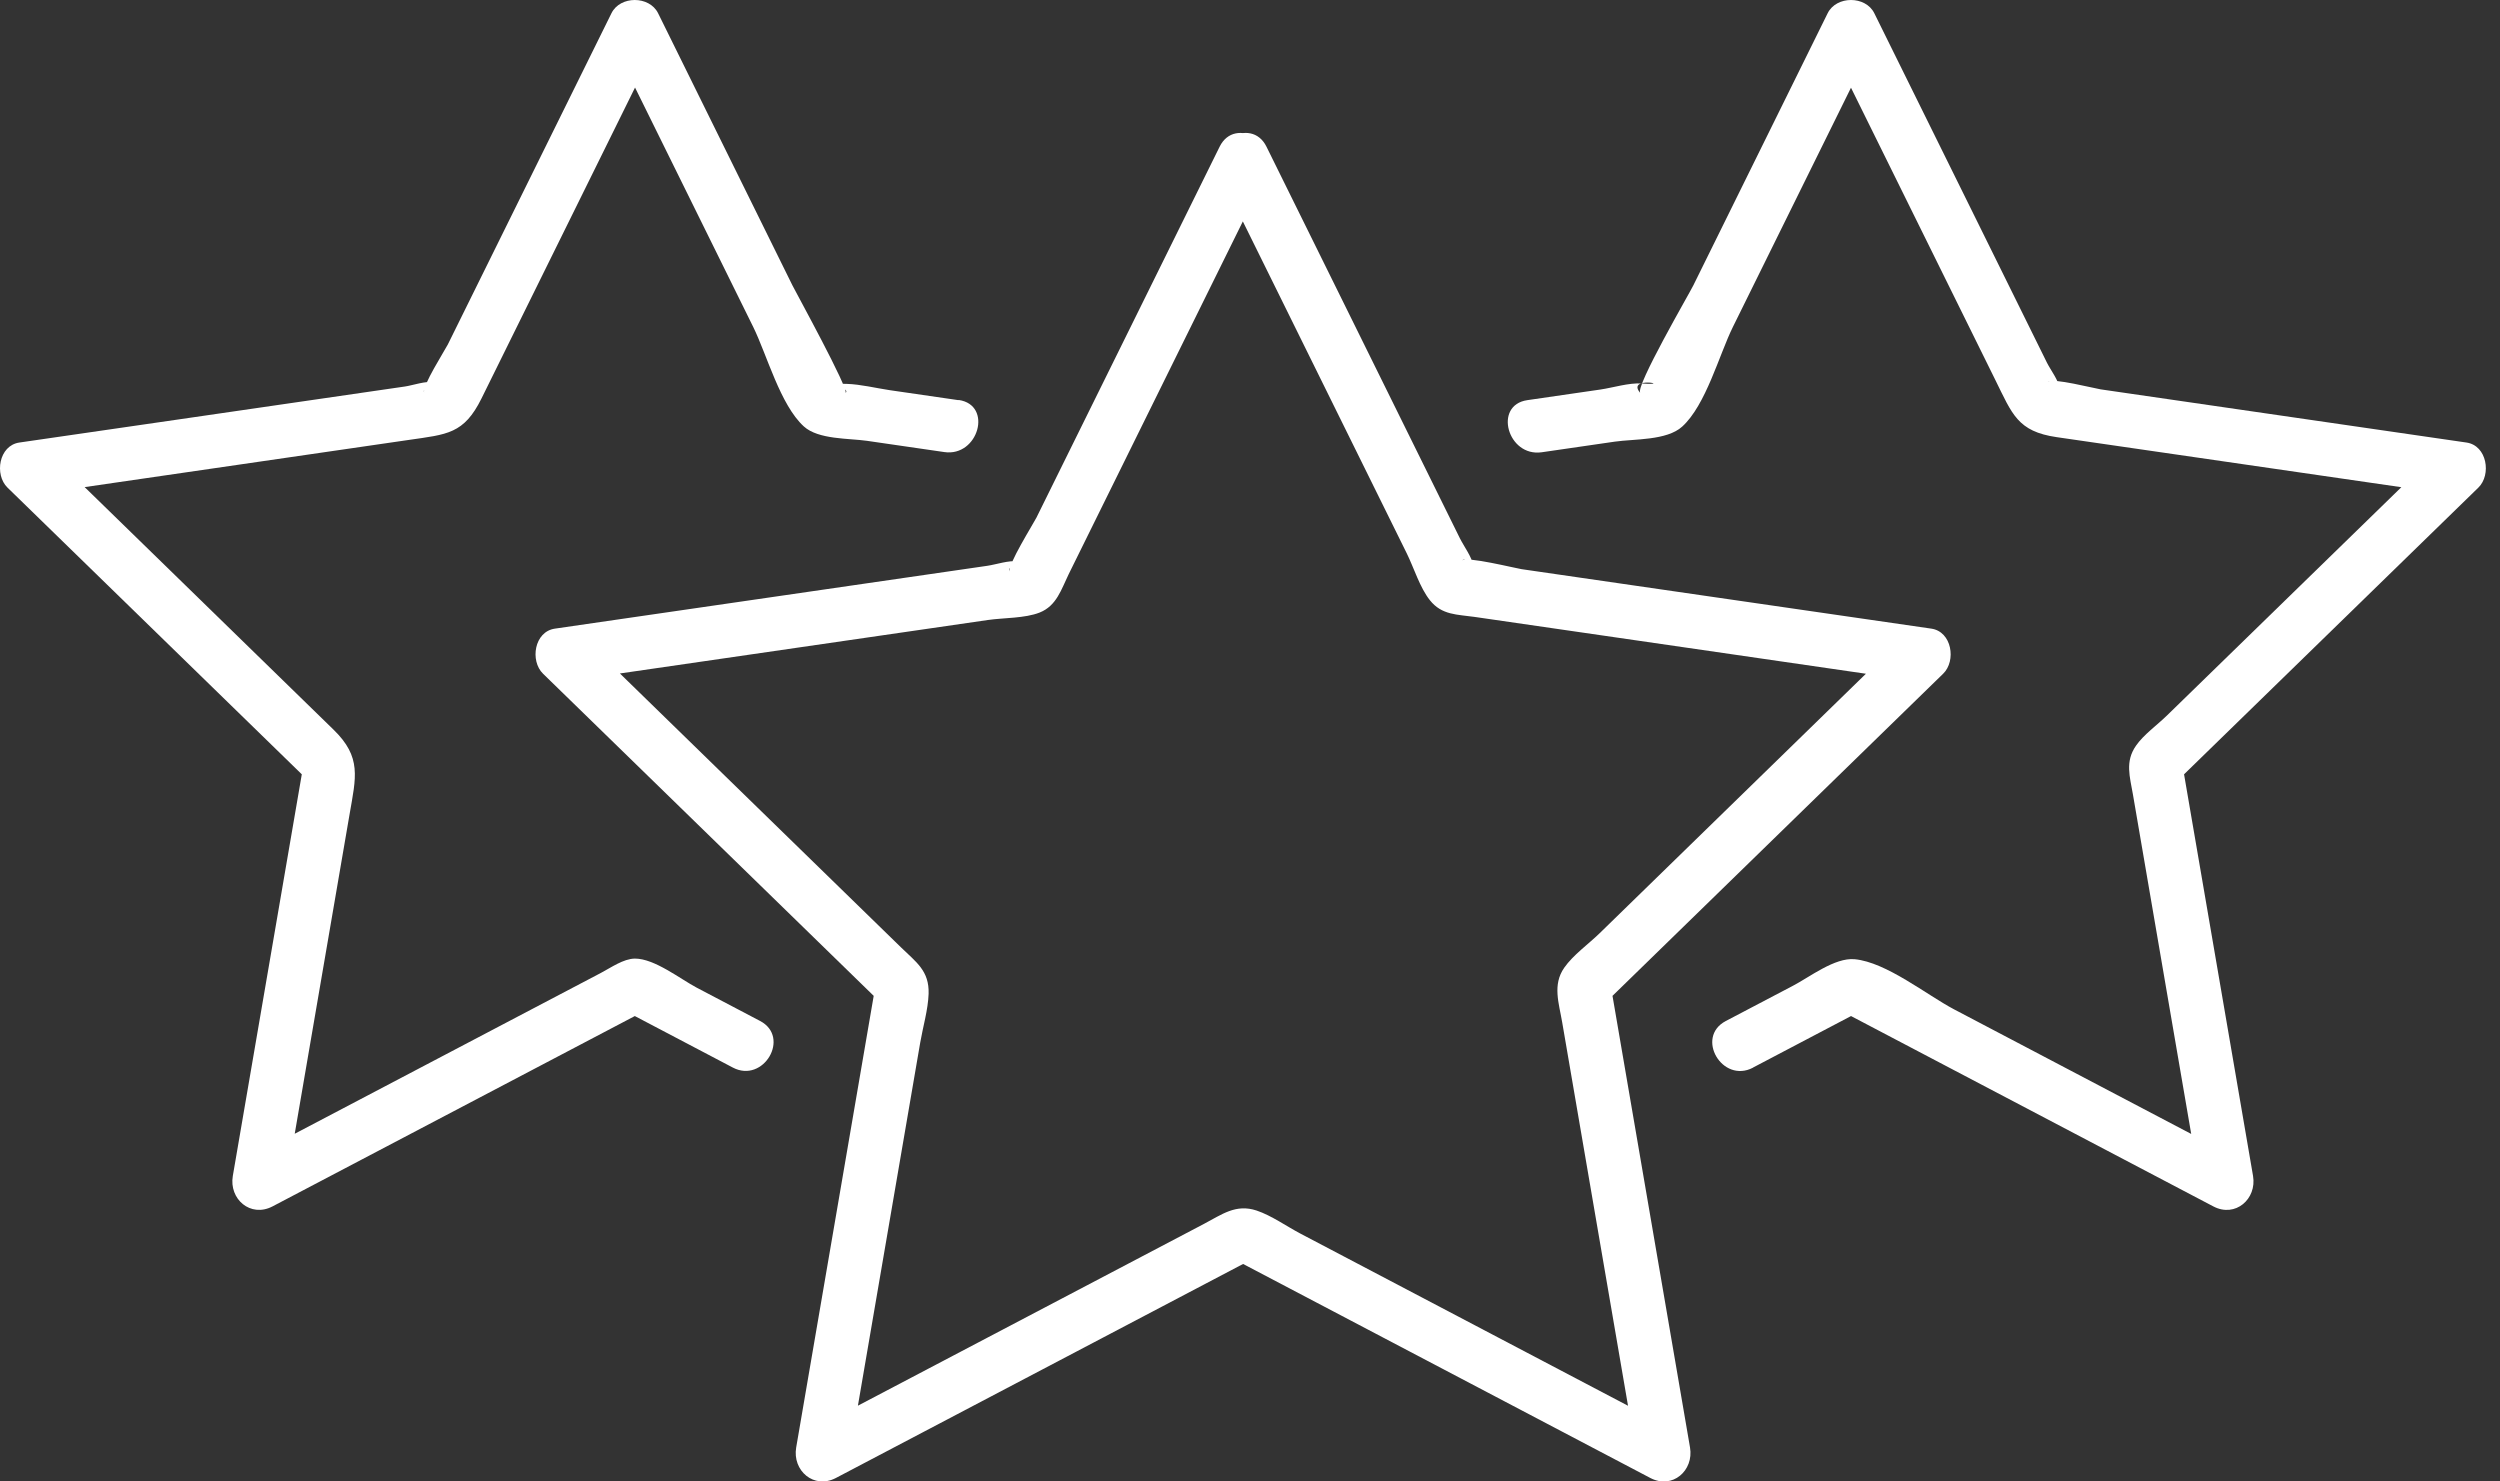
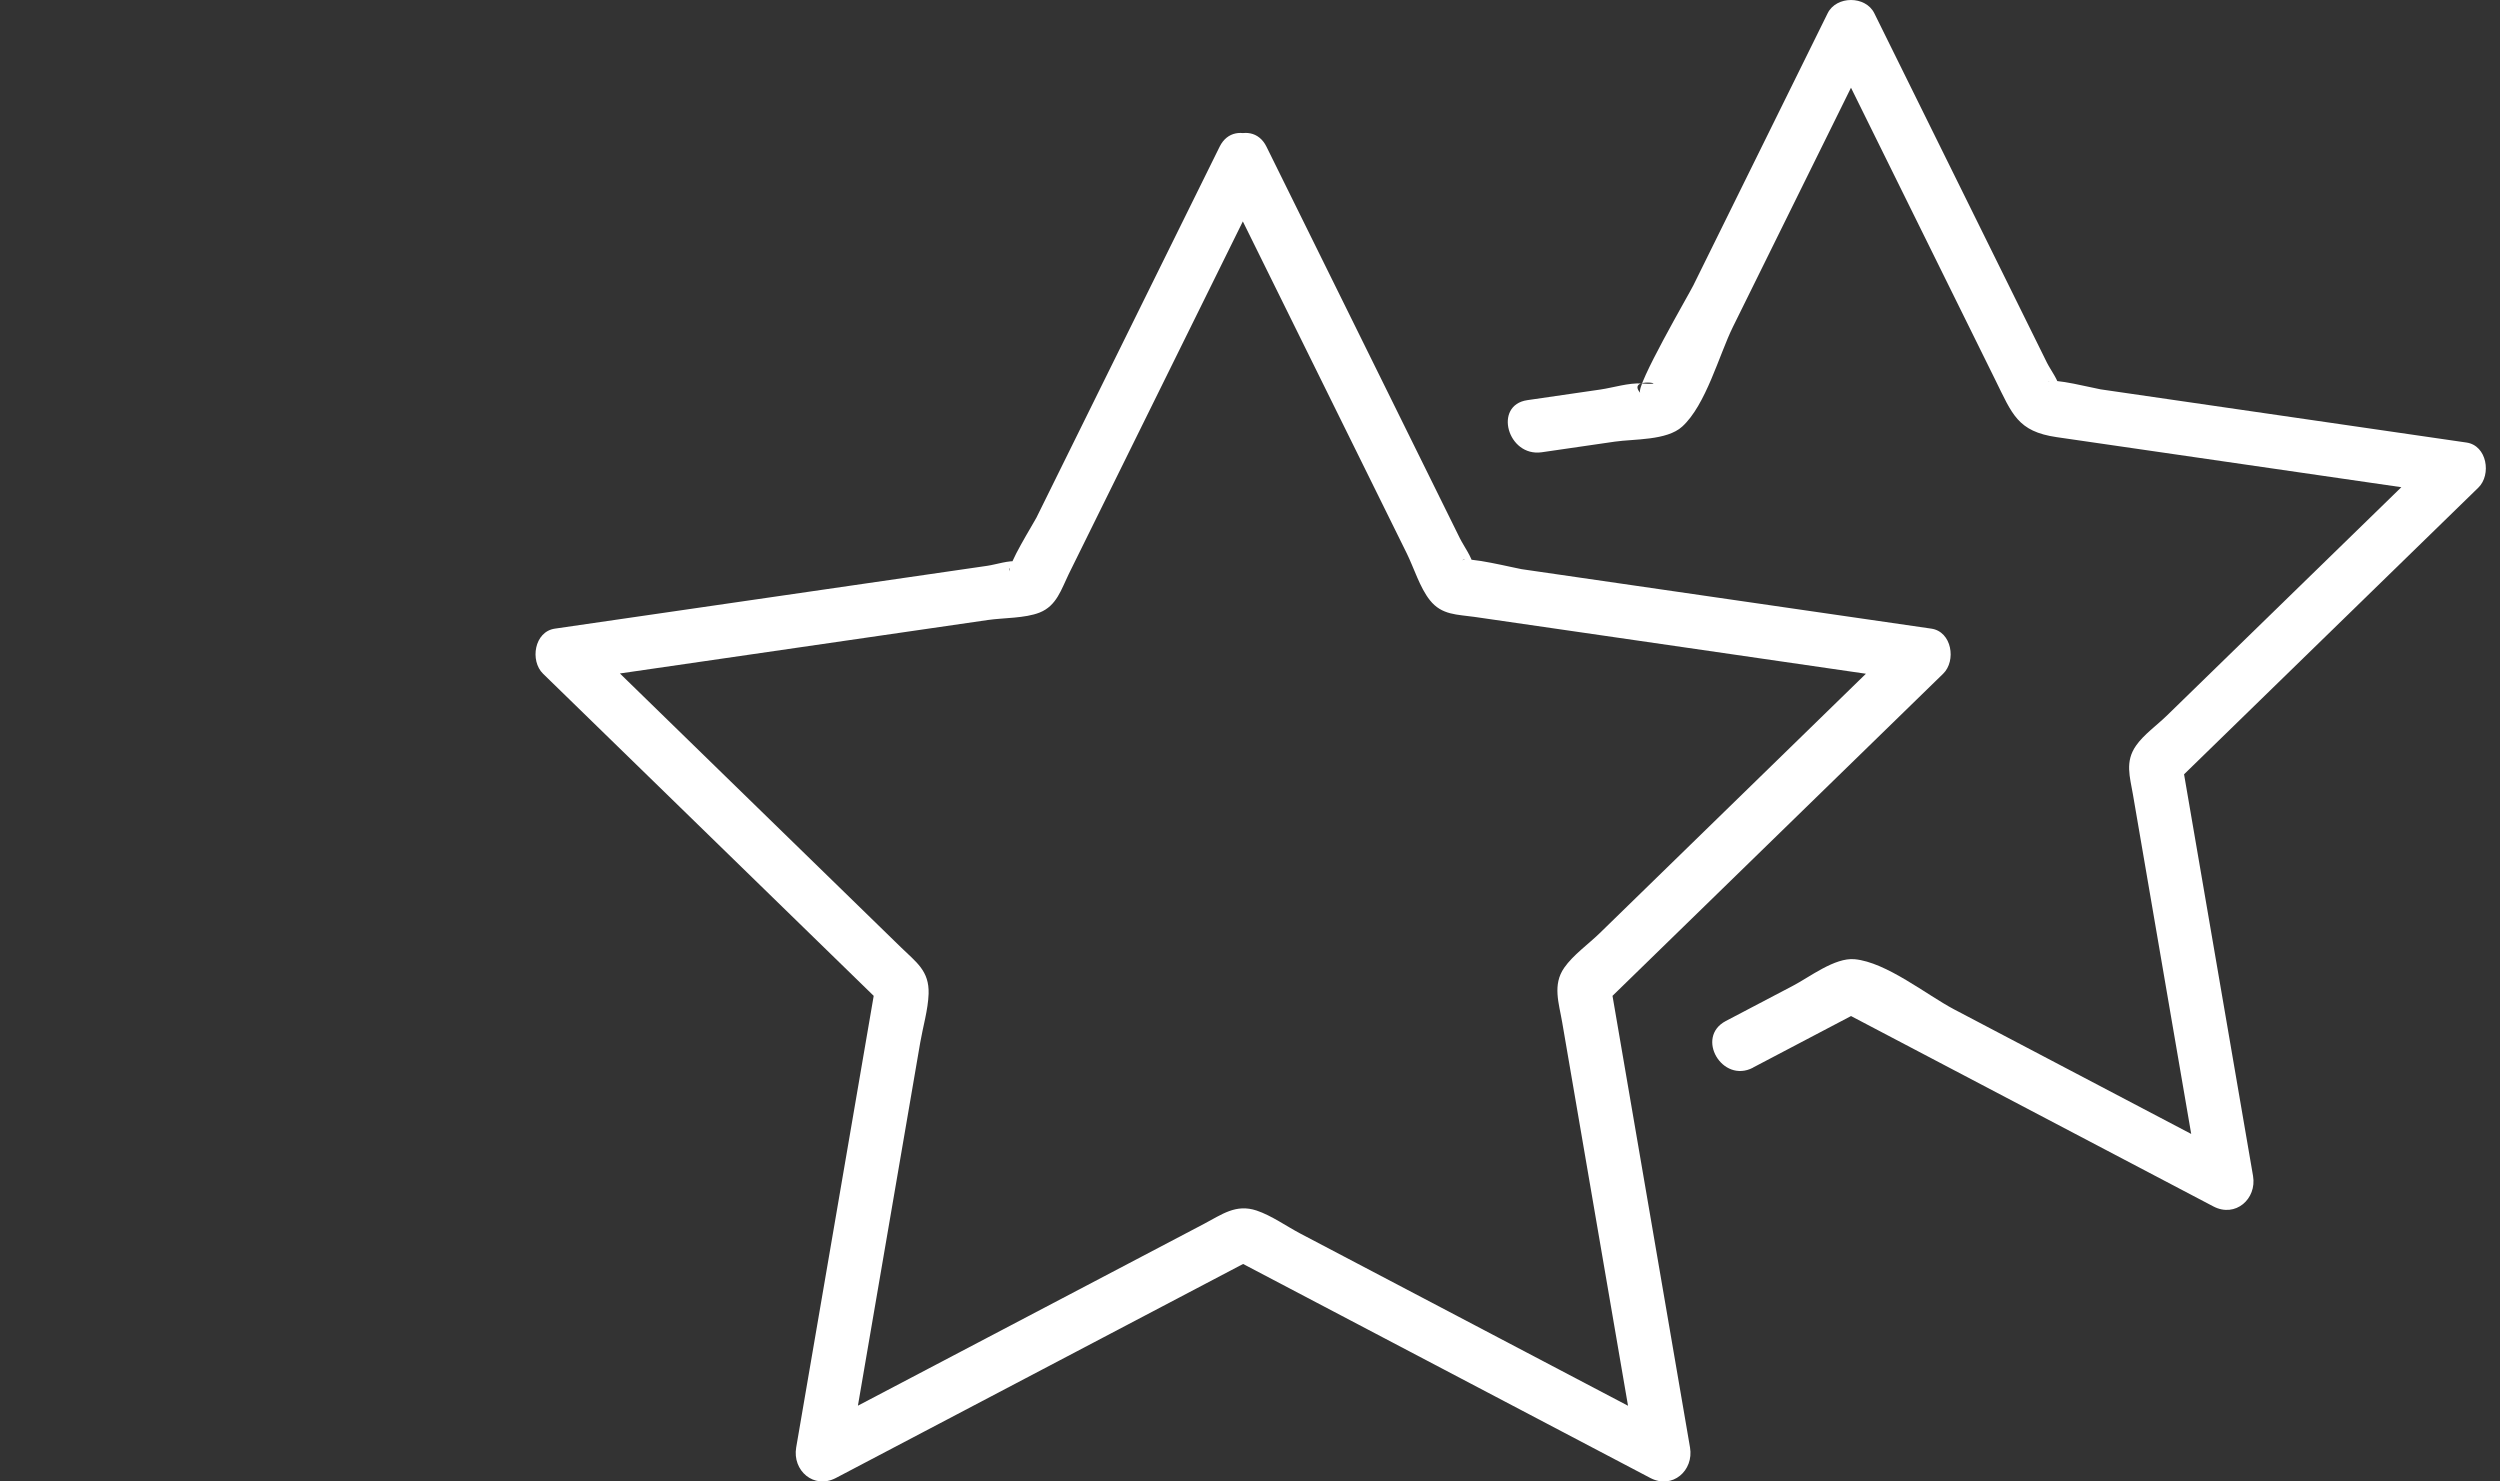
<svg xmlns="http://www.w3.org/2000/svg" width="135" height="80" viewBox="0 0 135 80" fill="none">
  <rect x="0" y="0" width="135" height="80" fill="#333333" stroke="none" />
  <path d="M65.857 9.412C69.225 16.239 72.599 23.061 75.968 29.888C76.352 30.666 76.673 31.735 77.217 32.415C77.859 33.222 78.686 33.178 79.633 33.314L92.691 35.209C96.293 35.734 99.895 36.254 103.492 36.779L102.851 34.344C97.362 39.694 91.869 45.044 86.381 50.394C85.783 50.977 84.947 51.57 84.47 52.255C83.824 53.178 84.183 54.174 84.359 55.209C85.102 59.544 85.846 63.878 86.59 68.207C87.207 71.793 87.82 75.379 88.437 78.961L90.581 77.313C83.794 73.747 77.008 70.18 70.222 66.614C69.473 66.22 68.666 65.642 67.859 65.37C66.731 64.996 65.983 65.583 65.006 66.094L53.324 72.231C50.101 73.922 46.883 75.618 43.66 77.308L45.804 78.956C47.102 71.4 48.395 63.849 49.693 56.293C49.839 55.447 50.116 54.524 50.145 53.664C50.184 52.42 49.474 51.959 48.653 51.157C45.502 48.086 42.352 45.02 39.202 41.949C36.597 39.407 33.991 36.871 31.385 34.33L30.744 36.764C38.279 35.671 45.814 34.573 53.353 33.479C54.194 33.358 55.351 33.392 56.144 33.076C57.058 32.712 57.306 31.832 57.709 31.006C59.654 27.065 61.603 23.12 63.547 19.179C65.156 15.918 66.77 12.653 68.379 9.393C69.206 7.716 66.693 6.239 65.861 7.92C62.561 14.602 59.265 21.283 55.964 27.959C55.823 28.246 54.369 30.564 54.53 30.86C54.267 30.379 55.949 30.467 54.962 30.316C54.486 30.243 53.786 30.486 53.31 30.554C48.973 31.186 44.637 31.813 40.301 32.444C36.854 32.945 33.413 33.445 29.966 33.946C28.848 34.106 28.61 35.685 29.324 36.38C35.454 42.352 41.579 48.324 47.709 54.291L47.335 52.872C45.886 61.303 44.443 69.733 42.994 78.164C42.78 79.412 43.947 80.433 45.138 79.811C52.712 75.831 60.285 71.852 67.864 67.867H66.391C73.965 71.847 81.539 75.826 89.118 79.811C90.314 80.438 91.475 79.408 91.261 78.164C89.813 69.733 88.369 61.303 86.92 52.872L86.546 54.291C92.676 48.319 98.801 42.347 104.931 36.38C105.646 35.685 105.403 34.106 104.29 33.946C96.915 32.877 89.541 31.803 82.161 30.734C81.85 30.69 79.181 30.024 78.958 30.267C79.293 29.903 79.76 31.55 79.57 30.559C79.478 30.073 79.05 29.5 78.831 29.062C76.892 25.136 74.952 21.205 73.012 17.279C71.471 14.159 69.93 11.04 68.389 7.92C67.558 6.239 65.04 7.711 65.871 9.393L65.857 9.412Z" fill="white" />
-   <path d="M51.754 21.608C50.519 21.429 49.285 21.249 48.045 21.069C47.291 20.957 46.484 20.753 45.721 20.729C43.966 20.675 46.023 20.894 45.658 21.22C45.862 21.04 42.984 15.797 42.795 15.418C40.374 10.515 37.958 5.617 35.537 0.714C35.065 -0.238 33.49 -0.238 33.019 0.714C30.073 6.676 27.127 12.643 24.181 18.605C24.045 18.878 22.757 20.904 22.907 21.191C22.703 20.802 24.215 20.846 23.418 20.646C23.034 20.549 22.256 20.816 21.877 20.87C18.002 21.433 14.123 21.997 10.249 22.561C7.181 23.008 4.114 23.455 1.046 23.897C-0.067 24.058 -0.31 25.637 0.405 26.331C5.878 31.662 11.352 36.997 16.826 42.328L16.452 40.909C15.159 48.441 13.865 55.967 12.572 63.499C12.358 64.748 13.525 65.768 14.716 65.146C21.483 61.589 28.25 58.037 35.017 54.48H33.544C35.551 55.535 37.564 56.594 39.572 57.648C41.229 58.523 42.707 56.006 41.045 55.132C39.902 54.534 38.76 53.931 37.622 53.334C36.738 52.867 35.343 51.759 34.283 51.764C33.665 51.769 32.98 52.26 32.45 52.537L28.721 54.495C23.564 57.206 18.406 59.918 13.248 62.624L15.392 64.272C16.554 57.503 17.715 50.739 18.877 43.97C19.223 41.968 19.539 40.889 18.012 39.403C15.227 36.686 12.436 33.97 9.651 31.254C7.259 28.926 4.867 26.594 2.48 24.266L1.839 26.701C8.586 25.719 15.329 24.738 22.076 23.756C24.147 23.455 25.051 23.44 26.004 21.511C27.744 17.988 29.485 14.461 31.225 10.938C32.669 8.018 34.108 5.097 35.551 2.177H33.033C35.581 7.337 38.128 12.498 40.675 17.658C41.414 19.16 42.134 21.866 43.407 23.027C44.19 23.742 45.843 23.664 46.82 23.805C48.21 24.009 49.605 24.208 50.996 24.412C52.833 24.679 53.626 21.871 51.773 21.599L51.754 21.608Z" fill="white" />
  <path d="M94.664 57.648C96.672 56.594 98.684 55.535 100.692 54.48H99.219C105.986 58.037 112.753 61.589 119.52 65.146C120.711 65.773 121.878 64.743 121.664 63.499C120.371 55.967 119.078 48.441 117.784 40.909L117.41 42.328C122.884 36.997 128.358 31.662 133.832 26.331C134.546 25.637 134.303 24.058 133.19 23.897C126.603 22.94 120.021 21.983 113.434 21.025C113.142 20.982 110.799 20.389 110.58 20.612C110.857 20.321 111.304 21.808 111.222 20.977C111.183 20.569 110.706 19.937 110.531 19.577C108.796 16.069 107.065 12.556 105.33 9.048C103.959 6.268 102.588 3.494 101.212 0.714C100.741 -0.238 99.166 -0.238 98.694 0.714C96.273 5.617 93.857 10.515 91.436 15.418C91.213 15.875 88.291 20.889 88.573 21.22C87.786 20.287 90.435 20.826 88.661 20.709C87.961 20.661 87.115 20.933 86.42 21.035C85.107 21.225 83.79 21.419 82.477 21.608C80.625 21.876 81.412 24.689 83.255 24.422C84.567 24.232 85.885 24.038 87.197 23.849C88.238 23.698 90.007 23.795 90.838 23.037C92.117 21.876 92.832 19.169 93.57 17.668C96.118 12.507 98.665 7.347 101.212 2.187H98.694C101.713 8.295 104.727 14.407 107.746 20.515C108.66 22.362 108.947 23.299 111.061 23.606L122.733 25.301C125.956 25.768 129.184 26.239 132.407 26.706L131.765 24.271C126.846 29.062 121.926 33.853 117.007 38.645C116.491 39.15 115.757 39.67 115.344 40.267C114.741 41.132 115.014 41.944 115.179 42.906C115.835 46.74 116.496 50.574 117.153 54.412C117.716 57.702 118.28 60.992 118.849 64.281L120.993 62.634C115.835 59.923 110.677 57.211 105.52 54.505C104.051 53.732 101.864 51.959 100.153 51.798C99.078 51.696 97.717 52.765 96.818 53.232C95.607 53.868 94.402 54.5 93.191 55.136C91.529 56.011 93.002 58.528 94.664 57.653V57.648Z" fill="white" />
</svg>